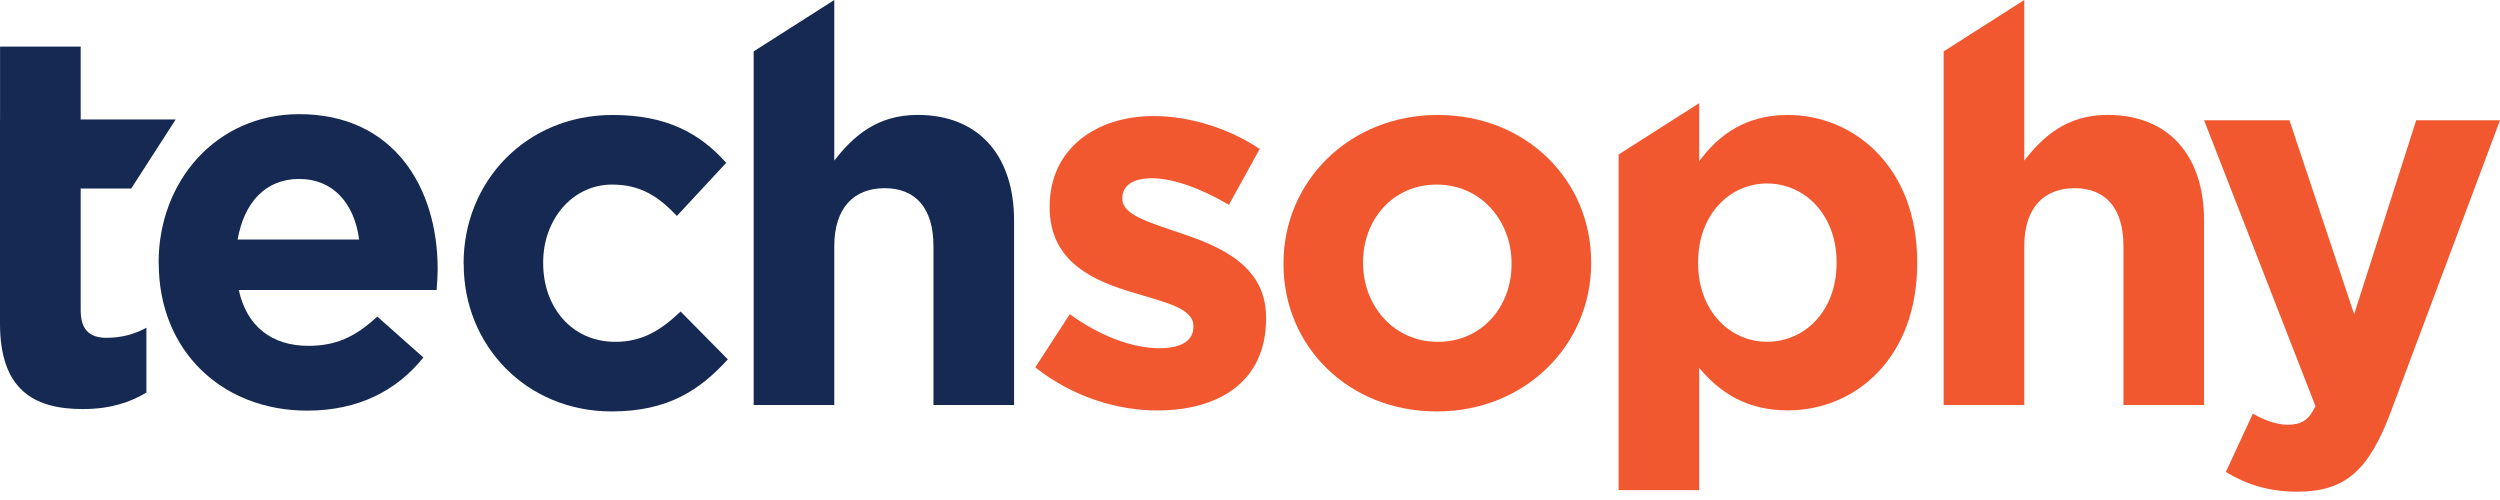
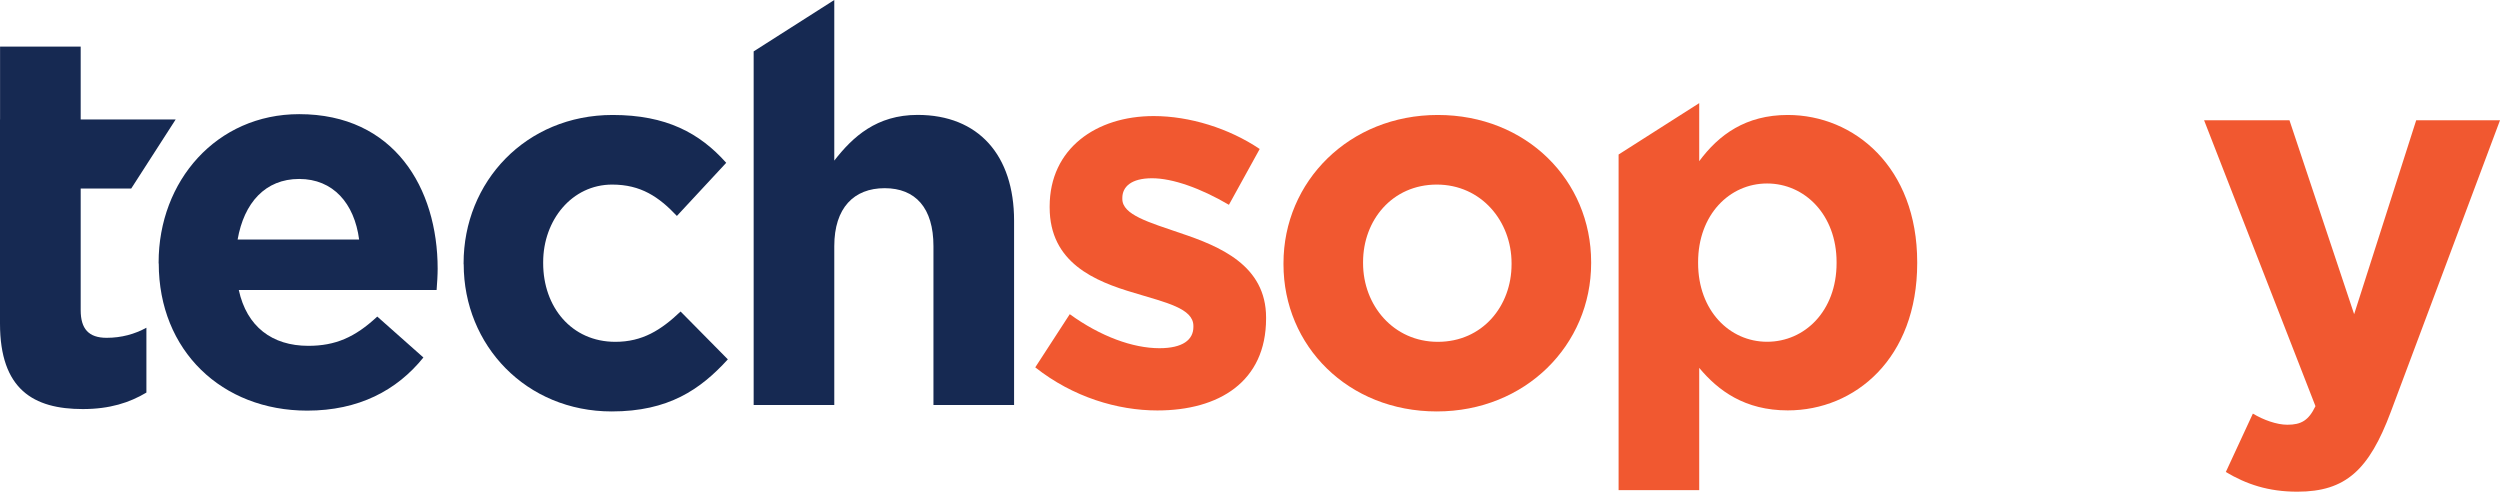
<svg xmlns="http://www.w3.org/2000/svg" width="160" height="32" viewBox="0 0 160 32" fill="none">
  <path d="M0.004 7.644V2.984H5.164V7.644H11.244L8.398 12.066H5.164V19.852C5.164 21.044 5.672 21.62 6.826 21.62C7.775 21.62 8.625 21.383 9.37 20.974V25.125C8.283 25.771 7.026 26.18 5.297 26.18C2.14 26.18 0 24.92 0 20.706V7.644H0.004Z" fill="#162952" />
-   <path d="M10.152 16.86V16.793C10.152 11.591 13.851 7.306 19.148 7.306C25.224 7.306 28.01 12.033 28.01 17.202C28.01 17.611 27.977 18.086 27.943 18.562H15.283C15.791 20.907 17.419 22.133 19.73 22.133C21.463 22.133 22.716 21.591 24.145 20.26L27.098 22.88C25.398 24.987 22.954 26.28 19.664 26.28C14.199 26.28 10.16 22.438 10.16 16.86H10.152ZM22.984 15.329C22.679 13.014 21.322 11.453 19.148 11.453C16.974 11.453 15.617 12.984 15.208 15.329H22.984Z" fill="#162952" />
+   <path d="M10.152 16.86V16.793C10.152 11.591 13.851 7.306 19.148 7.306C25.224 7.306 28.01 12.033 28.01 17.202C28.01 17.611 27.977 18.086 27.943 18.562H15.283C15.791 20.907 17.419 22.133 19.73 22.133C21.463 22.133 22.716 21.591 24.145 20.26L27.098 22.88C25.398 24.987 22.954 26.28 19.664 26.28C14.199 26.28 10.16 22.438 10.16 16.86H10.152ZM22.984 15.329C22.679 13.014 21.322 11.453 19.148 11.453C16.974 11.453 15.617 12.984 15.208 15.329H22.984" fill="#162952" />
  <path d="M29.67 16.912V16.845C29.67 11.643 33.643 7.358 39.211 7.358C42.639 7.358 44.779 8.514 46.478 10.42L43.321 13.82C42.167 12.598 41.014 11.813 39.178 11.813C36.599 11.813 34.763 14.091 34.763 16.778V16.845C34.763 19.632 36.562 21.877 39.382 21.877C41.114 21.877 42.301 21.13 43.558 19.937L46.582 22.999C44.816 24.935 42.779 26.332 39.148 26.332C33.684 26.332 29.677 22.115 29.677 16.912H29.67Z" fill="#162952" />
  <path d="M48.234 3.289L53.394 0V10.279C54.581 8.748 56.11 7.354 58.725 7.354C62.627 7.354 64.901 9.941 64.901 14.121V25.92H59.741V15.753C59.741 13.304 58.588 12.044 56.618 12.044C54.648 12.044 53.394 13.304 53.394 15.753V25.92H48.234V3.289Z" fill="#162952" />
  <path d="M66.258 23.508L68.465 20.108C70.435 21.535 72.505 22.285 74.204 22.285C75.699 22.285 76.377 21.743 76.377 20.925V20.858C76.377 19.736 74.612 19.361 72.609 18.751C70.06 18.004 67.178 16.811 67.178 13.277V13.211C67.178 9.502 70.164 7.428 73.833 7.428C76.14 7.428 78.651 8.209 80.621 9.535L78.651 13.107C76.852 12.051 75.053 11.408 73.729 11.408C72.404 11.408 71.829 11.951 71.829 12.668V12.735C71.829 13.757 73.562 14.233 75.528 14.913C78.076 15.764 81.029 16.986 81.029 20.32V20.386C81.029 24.433 78.006 26.269 74.07 26.269C71.525 26.269 68.673 25.418 66.261 23.515L66.258 23.508Z" fill="#F15830" />
  <path d="M82.143 16.912V16.845C82.143 11.609 86.353 7.358 92.021 7.358C97.689 7.358 101.833 11.542 101.833 16.778V16.845C101.833 22.081 97.623 26.332 91.954 26.332C86.286 26.332 82.143 22.148 82.143 16.912ZM96.74 16.912V16.845C96.74 14.158 94.803 11.813 91.954 11.813C89.105 11.813 87.236 14.091 87.236 16.778V16.845C87.236 19.532 89.172 21.877 92.021 21.877C94.87 21.877 96.74 19.599 96.74 16.912Z" fill="#F15830" />
  <path d="M103.59 9.889L108.75 6.6V10.316C110.007 8.614 111.736 7.358 114.418 7.358C118.662 7.358 122.701 10.691 122.701 16.778V16.845C122.701 22.932 118.728 26.265 114.418 26.265C111.669 26.265 109.97 25.006 108.75 23.545V31.368H103.59V9.889ZM117.541 16.841V16.775C117.541 13.75 115.505 11.743 113.094 11.743C110.682 11.743 108.679 13.75 108.679 16.775V16.841C108.679 19.866 110.682 21.873 113.094 21.873C115.505 21.873 117.541 19.9 117.541 16.841Z" fill="#F15830" />
-   <path d="M124.393 3.289L129.553 0V10.279C130.74 8.748 132.268 7.354 134.883 7.354C138.786 7.354 141.06 9.941 141.06 14.121V25.92H135.9V15.753C135.9 13.304 134.746 12.044 132.776 12.044C130.806 12.044 129.553 13.304 129.553 15.753V25.92H124.393V3.289Z" fill="#F15830" />
  <path d="M154.637 7.696H160.001L153.009 26.366C151.618 30.075 150.123 31.468 147.033 31.468C145.167 31.468 143.772 30.992 142.452 30.208L144.184 26.47C144.863 26.879 145.712 27.183 146.391 27.183C147.274 27.183 147.749 26.912 148.19 25.994L141.061 7.696H146.525L150.665 20.108L154.637 7.696Z" fill="#F15830" />
</svg>